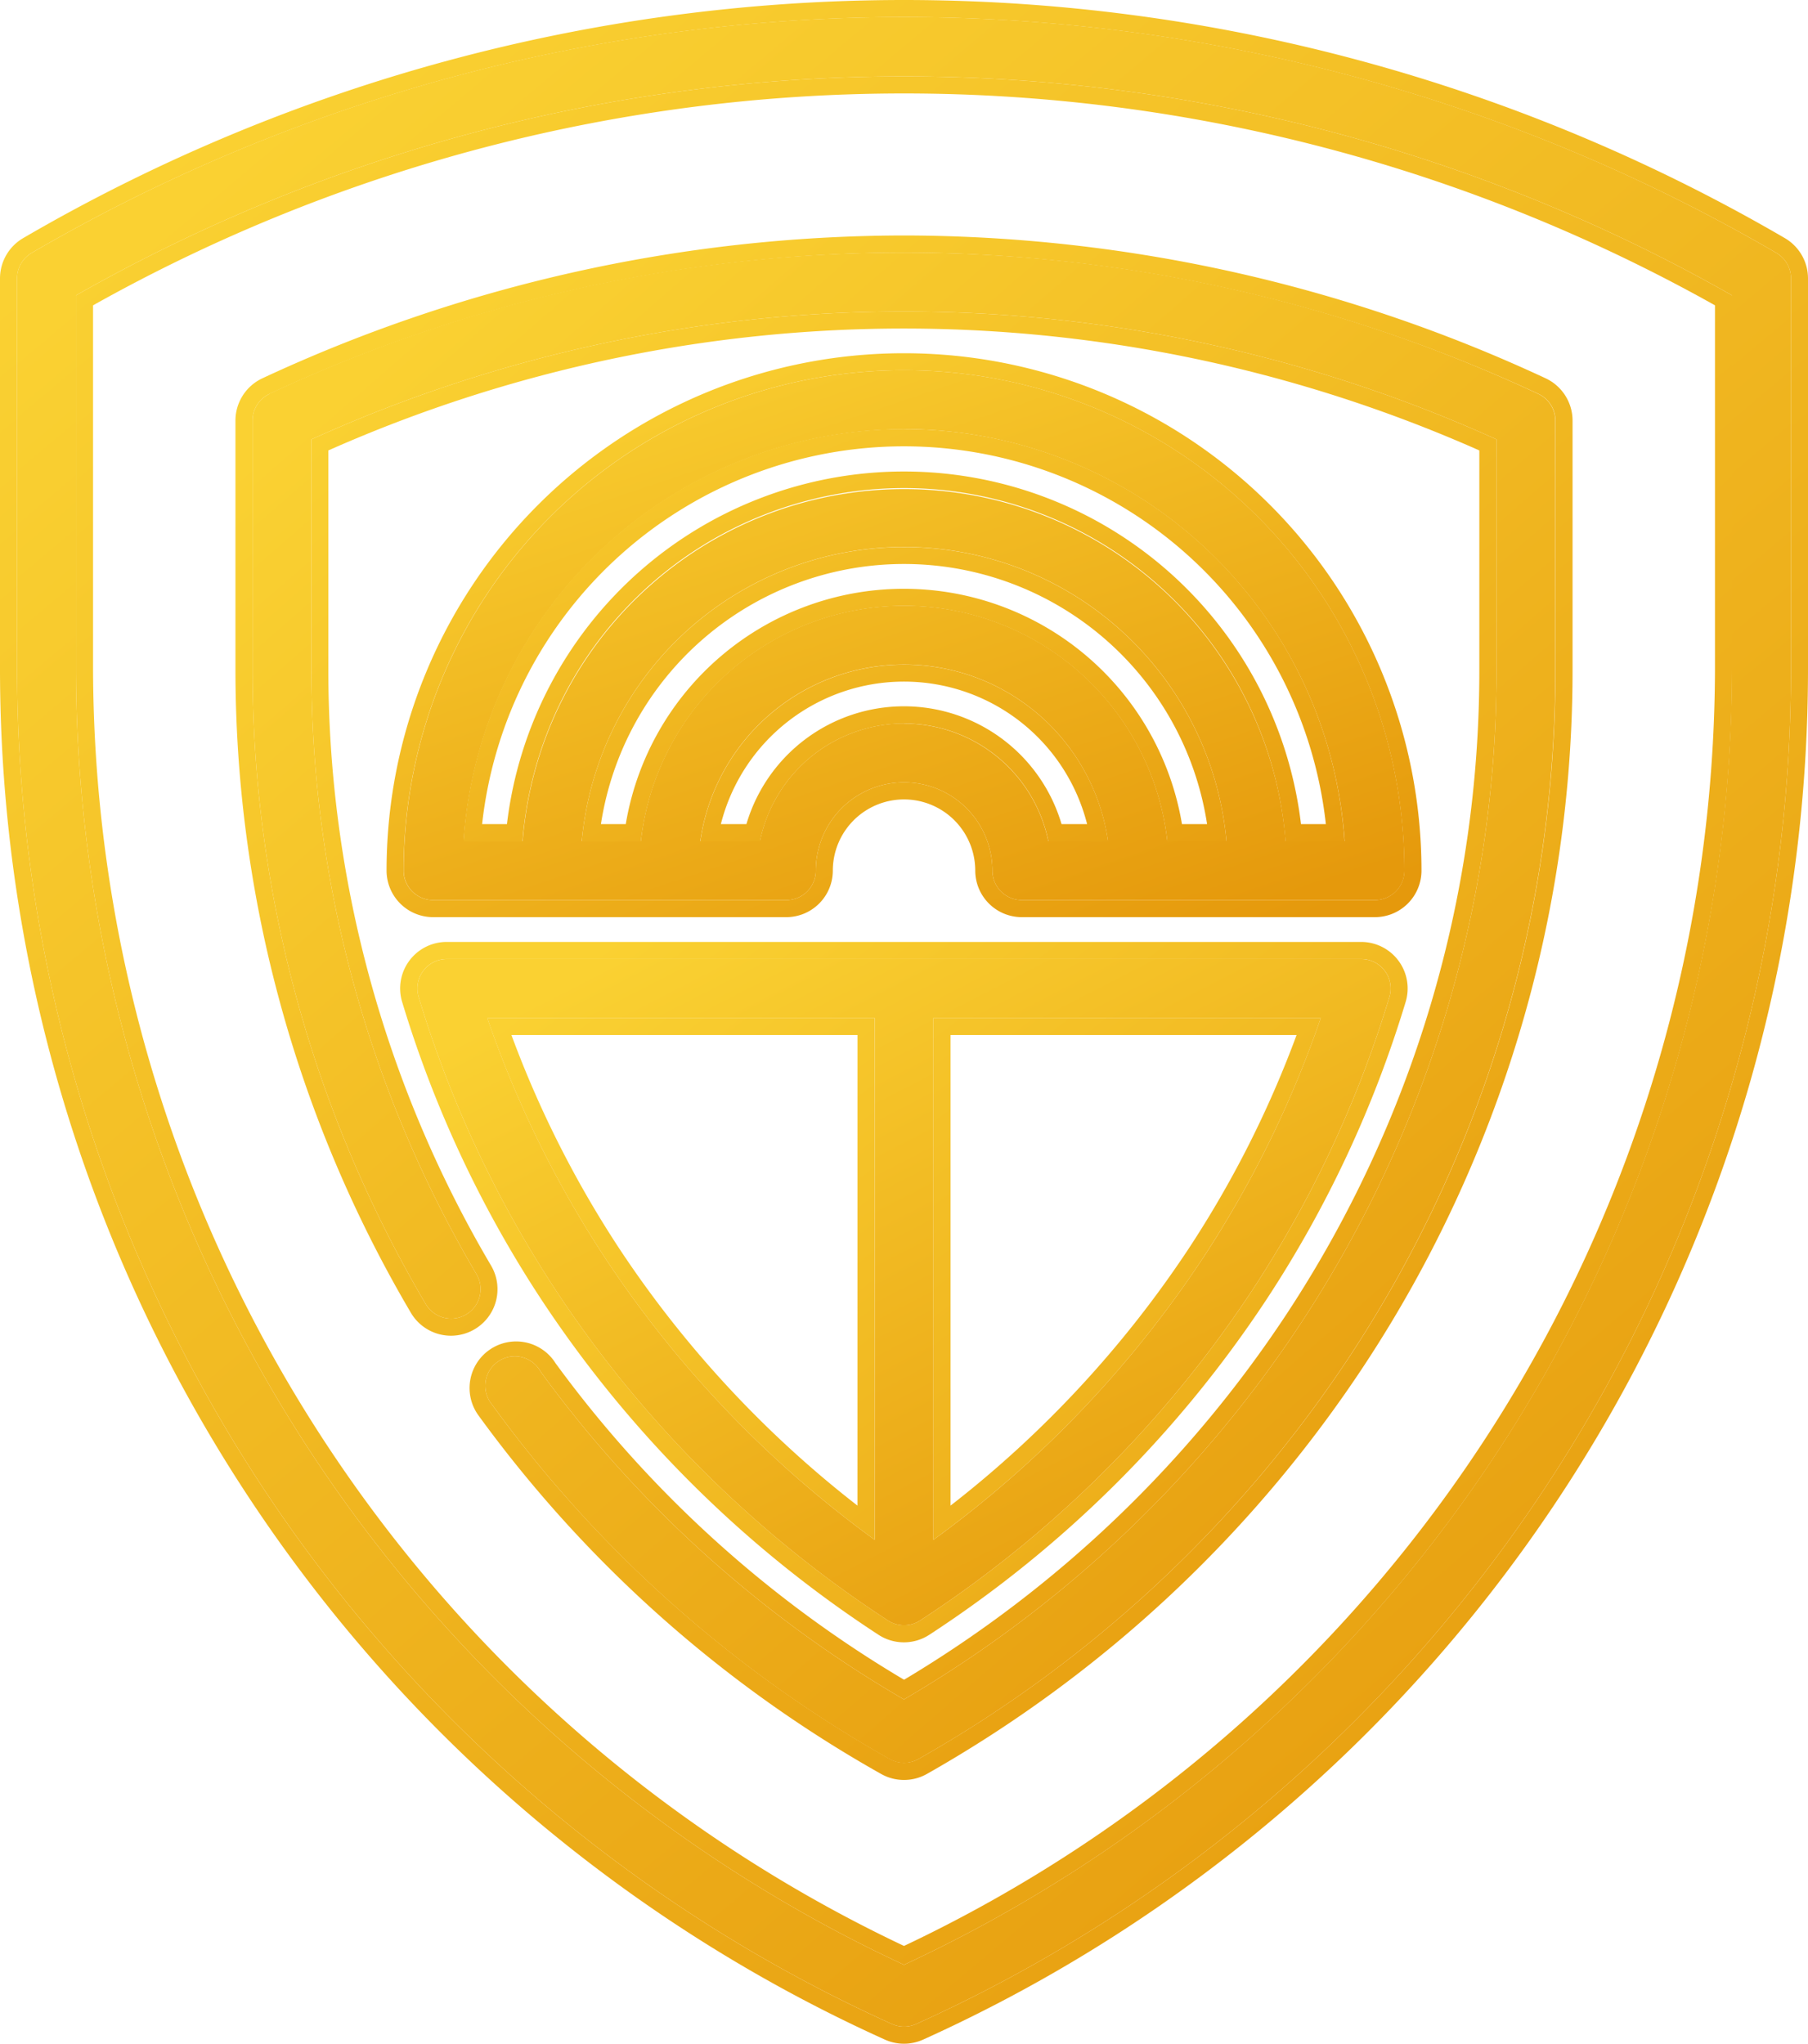
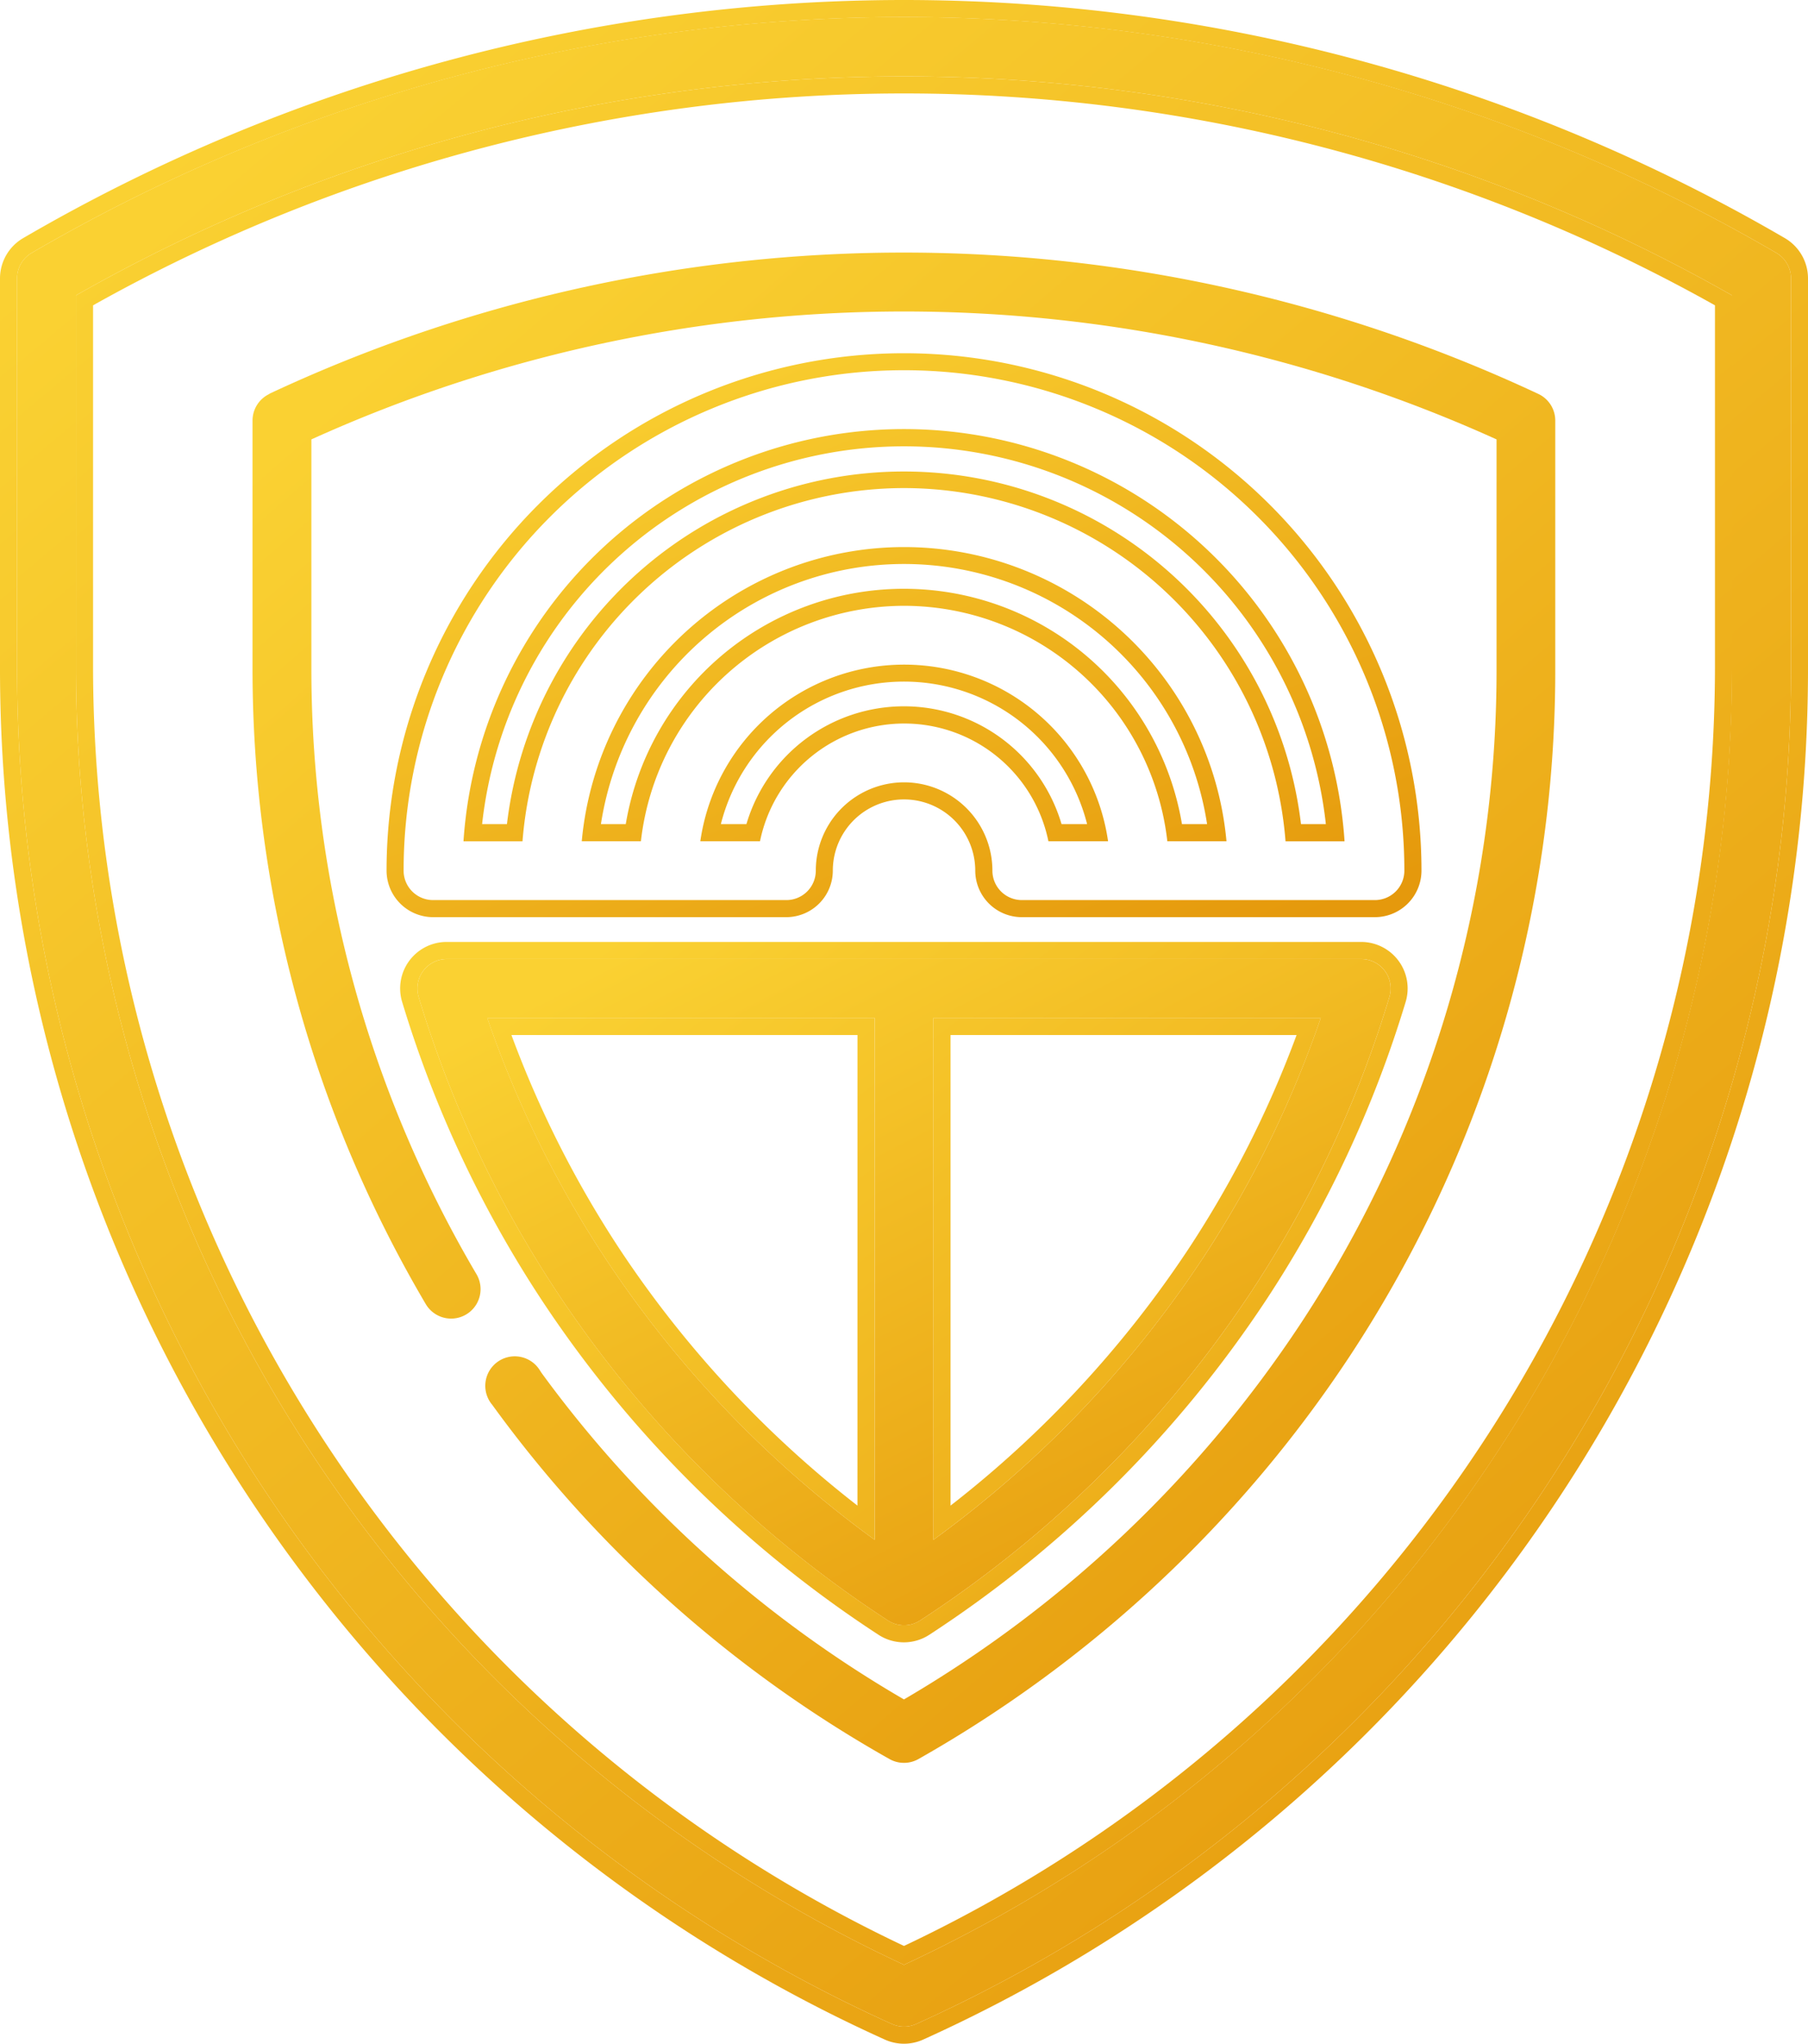
<svg xmlns="http://www.w3.org/2000/svg" width="52.908" height="59.799" viewBox="0 0 52.908 59.799">
  <defs>
    <linearGradient id="linear-gradient" x1="0.164" y1="0.027" x2="0.891" y2="1" gradientUnits="objectBoundingBox">
      <stop offset="0" stop-color="#fad132" />
      <stop offset="1" stop-color="#e5990c" />
    </linearGradient>
  </defs>
  <g id="Group_68588" data-name="Group 68588" transform="translate(-29.5 0.5)">
-     <path id="Path_144309" data-name="Path 144309" d="M139.7,105.5a.861.861,0,0,0,.861-.861,2.584,2.584,0,0,1,5.168,0,.861.861,0,0,0,.861.861h10.336a.861.861,0,0,0,.861-.861,14.642,14.642,0,0,0-29.285,0,.861.861,0,0,0,.861.861Zm-5.988-1.723a9.473,9.473,0,0,1,18.867,0h-1.731a7.751,7.751,0,0,0-15.406,0Zm9.434-3.445a4.314,4.314,0,0,0-4.22,3.445h-1.747a6.028,6.028,0,0,1,11.933,0h-1.747A4.314,4.314,0,0,0,143.142,100.336Zm0-8.613a12.937,12.937,0,0,1,12.891,12.058h-1.727a11.2,11.2,0,0,0-22.328,0h-1.727A12.937,12.937,0,0,1,143.142,91.723Z" transform="translate(-87.188 -79.664)" fill="url(#linear-gradient)" />
    <path id="Path_144309_-_Outline" data-name="Path 144309 - Outline" d="M156.923,105.5a.861.861,0,0,0,.861-.861,14.642,14.642,0,0,0-29.285,0,.861.861,0,0,0,.861.861H139.7a.861.861,0,0,0,.861-.861,2.584,2.584,0,0,1,5.168,0,.861.861,0,0,0,.861.861h10.336M143.142,93.445a11.212,11.212,0,0,0-11.164,10.336h-1.727a12.92,12.92,0,0,1,25.783,0h-1.727a11.212,11.212,0,0,0-11.164-10.336m0,3.445a7.762,7.762,0,0,0-7.7,6.89h-1.731a9.473,9.473,0,0,1,18.867,0h-1.731a7.762,7.762,0,0,0-7.7-6.89m5.967,6.89h-1.747a4.307,4.307,0,0,0-8.44,0h-1.747a6.028,6.028,0,0,1,11.933,0M156.923,106H146.588a1.363,1.363,0,0,1-1.361-1.361,2.084,2.084,0,0,0-4.168,0A1.363,1.363,0,0,1,139.7,106H129.361A1.363,1.363,0,0,1,128,104.642a15.142,15.142,0,0,1,30.285,0A1.363,1.363,0,0,1,156.923,106Zm-2.163-2.723h.727a12.421,12.421,0,0,0-24.691,0h.727a11.7,11.7,0,0,1,23.236,0Zm-3.48,0h.731a8.973,8.973,0,0,0-17.738,0H135a8.252,8.252,0,0,1,16.276,0Zm-3.528,0h.748a5.528,5.528,0,0,0-10.717,0h.748a4.807,4.807,0,0,1,9.221,0Z" transform="translate(-87.188 -79.664)" fill="url(#linear-gradient)" />
    <path id="Path_144310" data-name="Path 144310" d="M81.481,6.9a50.661,50.661,0,0,0-51.054,0A.861.861,0,0,0,30,7.645V19.059A43.517,43.517,0,0,0,55.6,58.722a.861.861,0,0,0,.71,0,43.517,43.517,0,0,0,25.6-39.663V7.645A.861.861,0,0,0,81.481,6.9Zm-1.3,12.158A41.889,41.889,0,0,1,55.954,56.99,41.889,41.889,0,0,1,31.723,19.059V8.143a49.018,49.018,0,0,1,48.463,0Z" transform="translate(0)" fill="url(#linear-gradient)" />
    <path id="Path_144310_-_Outline" data-name="Path 144310 - Outline" d="M55.954,0A50.715,50.715,0,0,0,30.427,6.9.861.861,0,0,0,30,7.645V19.059A43.517,43.517,0,0,0,55.6,58.722a.861.861,0,0,0,.71,0,43.517,43.517,0,0,0,25.6-39.663V7.645a.861.861,0,0,0-.427-.744A50.714,50.714,0,0,0,55.954,0m0,56.99A41.889,41.889,0,0,1,31.723,19.059V8.143a49.018,49.018,0,0,1,48.463,0V19.059A41.889,41.889,0,0,1,55.954,56.99m0-57.49A51.215,51.215,0,0,1,81.733,6.469a1.366,1.366,0,0,1,.675,1.176V19.059A44.017,44.017,0,0,1,56.515,59.178a1.361,1.361,0,0,1-1.122,0A44.017,44.017,0,0,1,29.5,19.059V7.645a1.366,1.366,0,0,1,.675-1.176A51.215,51.215,0,0,1,55.954-.5ZM79.686,8.434a48.52,48.52,0,0,0-47.463,0V19.059A41.445,41.445,0,0,0,55.954,56.438,41.445,41.445,0,0,0,79.686,19.059Z" transform="translate(0)" fill="url(#linear-gradient)" />
    <path id="Path_144311" data-name="Path 144311" d="M136.057,249.705a33.651,33.651,0,0,0,9.712,9.65.861.861,0,0,0,.938,0,33.649,33.649,0,0,0,9.712-9.65,32.949,32.949,0,0,0,4.023-8.594.861.861,0,0,0-.824-1.11H132.859a.861.861,0,0,0-.824,1.11A32.947,32.947,0,0,0,136.057,249.705Zm18.923-.947a31.948,31.948,0,0,1-7.881,8.236v-15.27h11.335A31.235,31.235,0,0,1,154.981,248.758Zm-9.6-7.034v15.27a31.948,31.948,0,0,1-7.881-8.236,31.24,31.24,0,0,1-3.455-7.034Z" transform="translate(-90.284 -212.439)" fill="url(#linear-gradient)" />
    <path id="Path_144311_-_Outline" data-name="Path 144311 - Outline" d="M132.859,240a.861.861,0,0,0-.824,1.11,32.947,32.947,0,0,0,4.023,8.594,33.651,33.651,0,0,0,9.712,9.65.861.861,0,0,0,.938,0,33.649,33.649,0,0,0,9.712-9.65,32.949,32.949,0,0,0,4.023-8.594.861.861,0,0,0-.824-1.11H132.859m1.183,1.723h11.336v15.27a31.948,31.948,0,0,1-7.881-8.236,31.24,31.24,0,0,1-3.455-7.034m13.058,15.27v-15.27h11.335a31.235,31.235,0,0,1-3.454,7.034,31.948,31.948,0,0,1-7.881,8.236M132.859,239.5h26.759a1.361,1.361,0,0,1,1.3,1.755,33.449,33.449,0,0,1-4.084,8.724,34.153,34.153,0,0,1-9.858,9.795,1.361,1.361,0,0,1-1.482,0,34.155,34.155,0,0,1-9.858-9.795,33.447,33.447,0,0,1-4.084-8.724,1.361,1.361,0,0,1,1.3-1.755Zm12.018,2.723H134.75a30.787,30.787,0,0,0,3.163,6.259,31.588,31.588,0,0,0,6.963,7.511Zm12.849,0H147.6v13.77a31.588,31.588,0,0,0,6.963-7.511A30.782,30.782,0,0,0,157.726,242.224Z" transform="translate(-90.284 -212.439)" fill="url(#linear-gradient)" />
    <path id="Path_144312" data-name="Path 144312" d="M90.5,64.134a.861.861,0,0,0-.5.78v7.255a36.573,36.573,0,0,0,5.07,18.6.861.861,0,0,0,1.483-.877,34.849,34.849,0,0,1-4.831-17.725v-6.7a42.041,42.041,0,0,1,34.682,0v6.7a34.736,34.736,0,0,1-5.721,19.154,35.192,35.192,0,0,1-11.62,11.014A34.74,34.74,0,0,1,98.45,92.771c-.011-.019-.023-.038-.036-.056a.863.863,0,1,0-1.4,1A36.466,36.466,0,0,0,108.64,104.08a.862.862,0,0,0,.846,0,36.908,36.908,0,0,0,12.636-11.81,36.455,36.455,0,0,0,6-20.1V64.914a.861.861,0,0,0-.5-.78,43.766,43.766,0,0,0-37.135,0Z" transform="translate(-53.11 -53.11)" fill="url(#linear-gradient)" />
-     <path id="Path_144312_-_Outline" data-name="Path 144312 - Outline" d="M109.064,60A44.079,44.079,0,0,0,90.5,64.134a.861.861,0,0,0-.5.78v7.255a36.573,36.573,0,0,0,5.07,18.6.861.861,0,1,0,1.483-.877,34.849,34.849,0,0,1-4.831-17.725v-6.7a42.041,42.041,0,0,1,34.682,0v6.7a34.736,34.736,0,0,1-5.721,19.154,35.192,35.192,0,0,1-11.62,11.014A34.741,34.741,0,0,1,98.45,92.771c-.011-.019-.023-.038-.036-.056a.863.863,0,1,0-1.4,1,36.466,36.466,0,0,0,11.631,10.361.861.861,0,0,0,.846,0,36.908,36.908,0,0,0,12.636-11.81,36.455,36.455,0,0,0,6-20.1V64.914a.861.861,0,0,0-.5-.78A44.077,44.077,0,0,0,109.064,60m0-.5a44.581,44.581,0,0,1,18.78,4.181,1.366,1.366,0,0,1,.784,1.233v7.255a36.954,36.954,0,0,1-6.087,20.376,37.411,37.411,0,0,1-12.808,11.971,1.362,1.362,0,0,1-1.338,0,36.963,36.963,0,0,1-11.79-10.5,1.363,1.363,0,1,1,2.218-1.585c.016.023.03.044.043.065a34.254,34.254,0,0,0,10.2,9.263,34.736,34.736,0,0,0,11.2-10.709A34.238,34.238,0,0,0,125.9,72.169V65.79a41.539,41.539,0,0,0-33.682,0v6.379a34.348,34.348,0,0,0,4.761,17.47,1.361,1.361,0,1,1-2.344,1.385A37.073,37.073,0,0,1,89.5,72.169V64.914a1.366,1.366,0,0,1,.784-1.233A44.582,44.582,0,0,1,109.064,59.5Z" transform="translate(-53.11 -53.11)" fill="url(#linear-gradient)" />
  </g>
</svg>